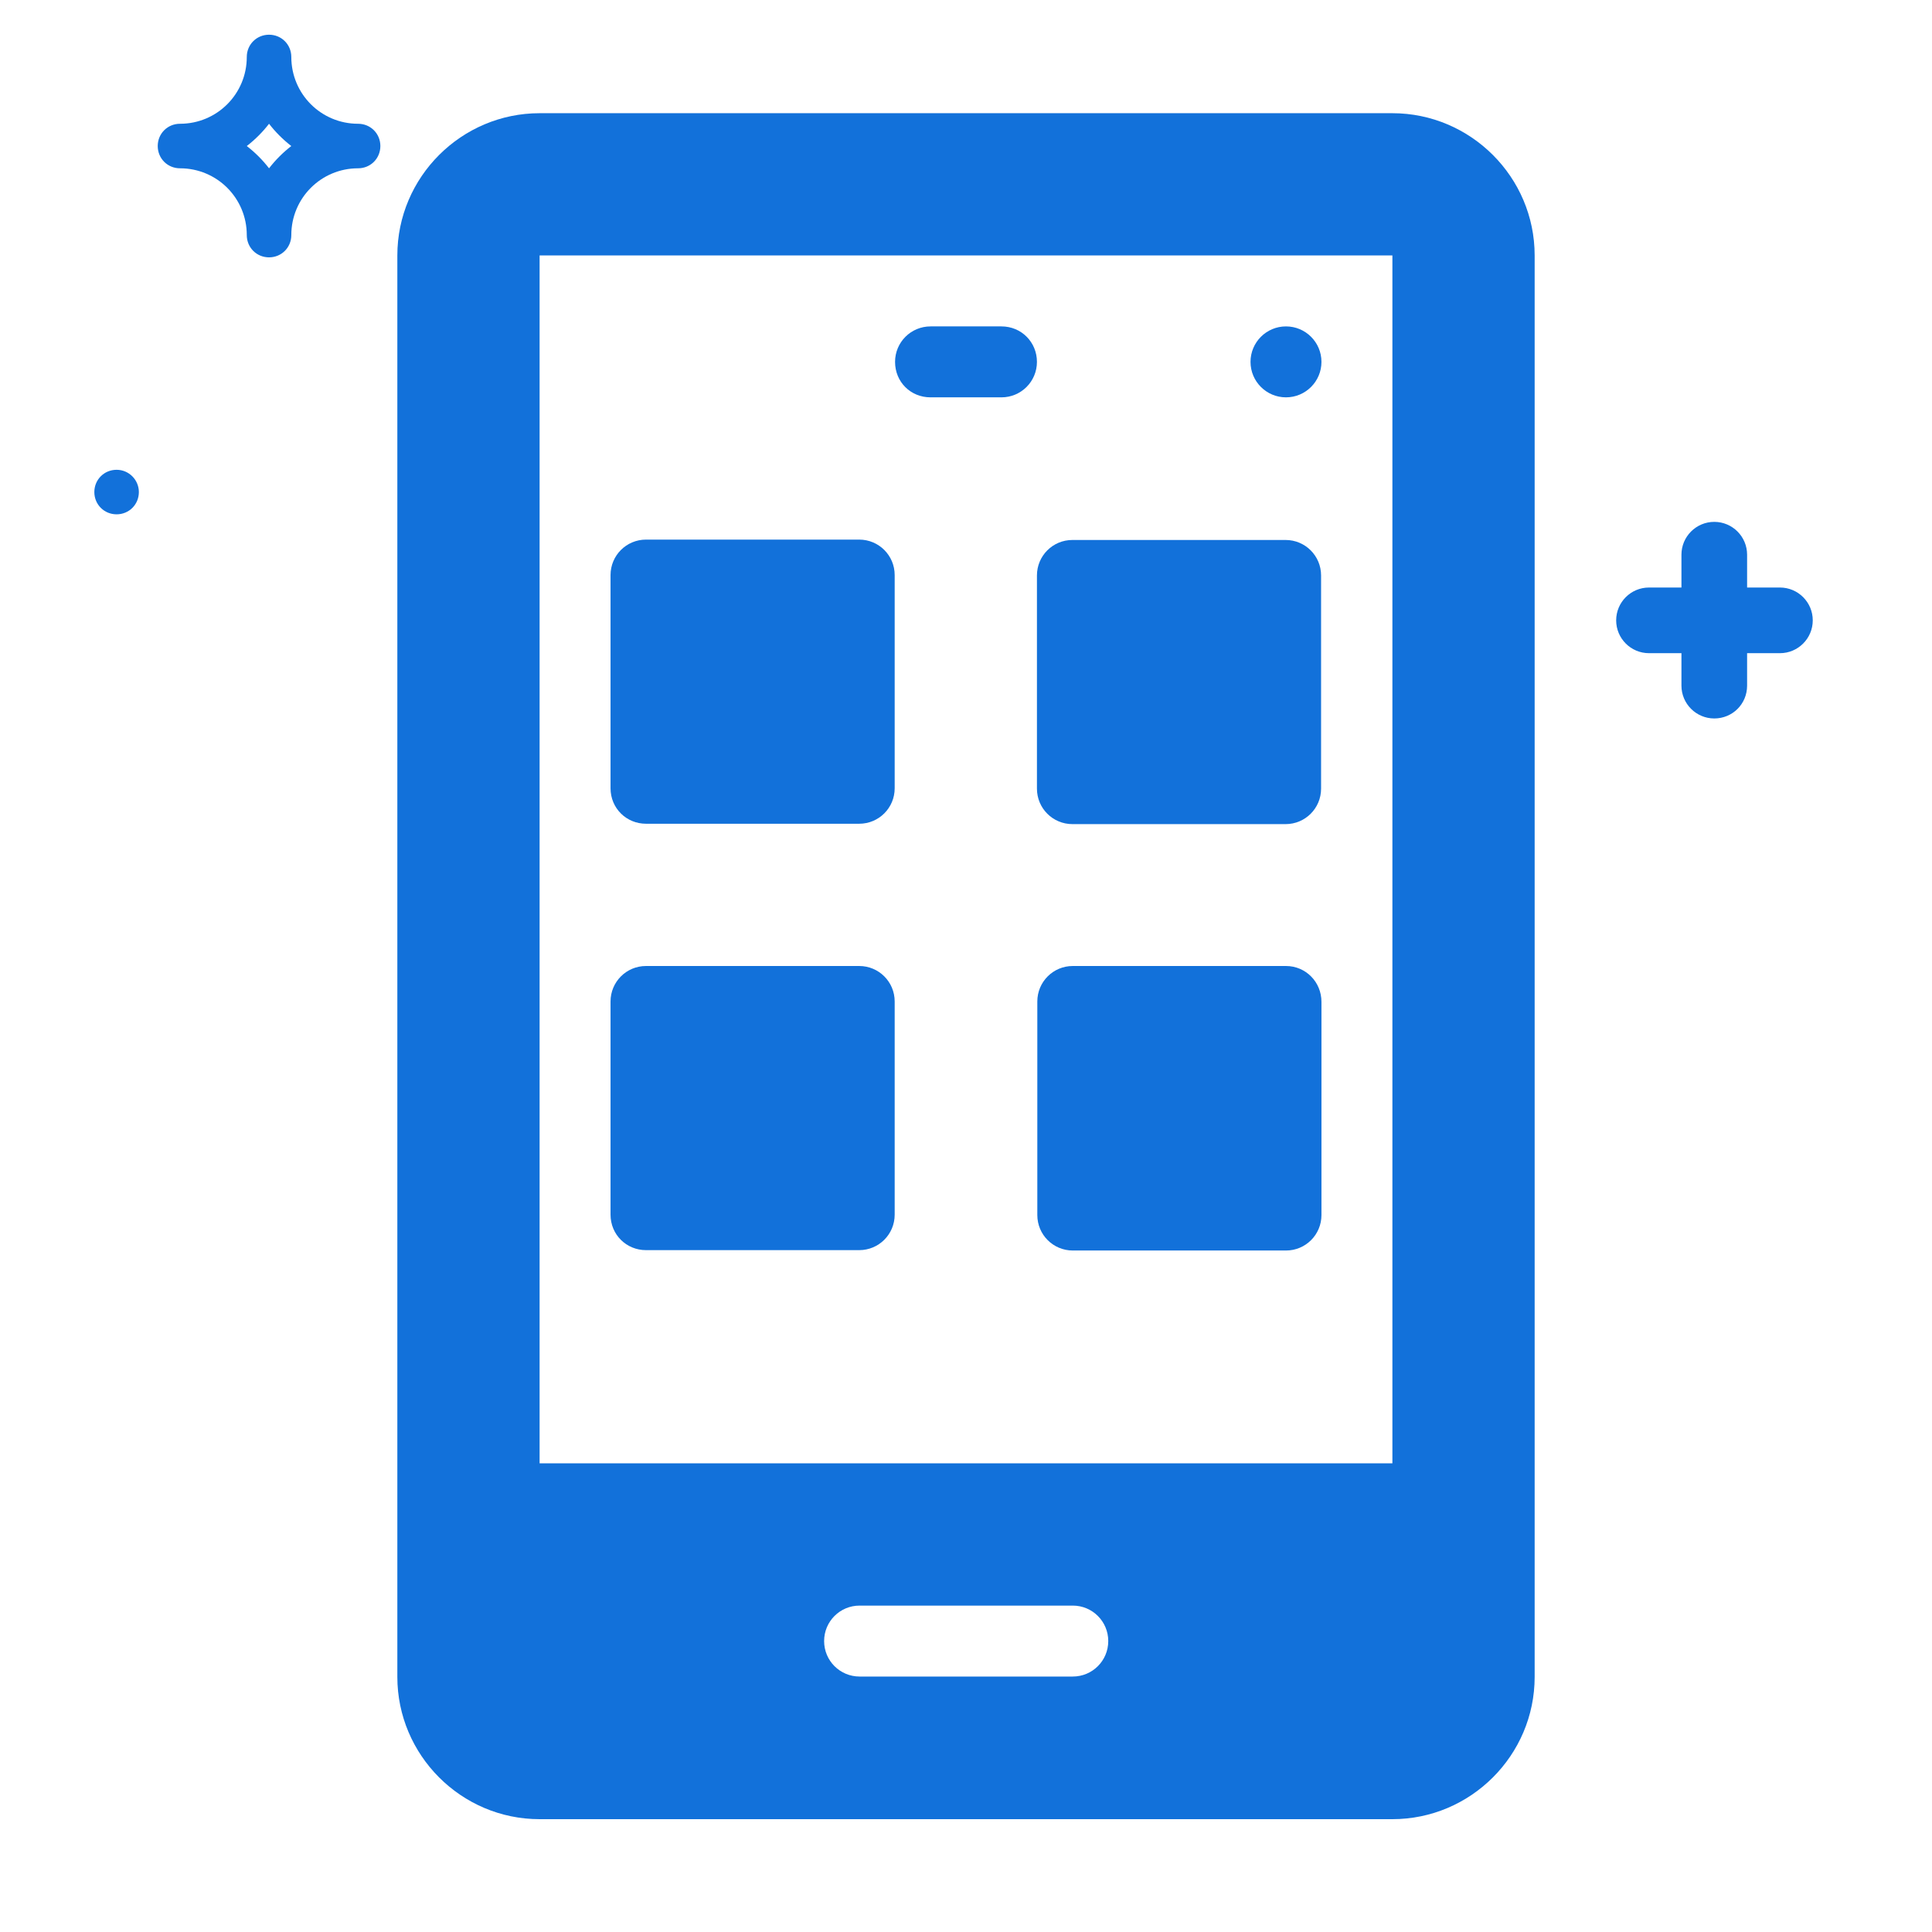
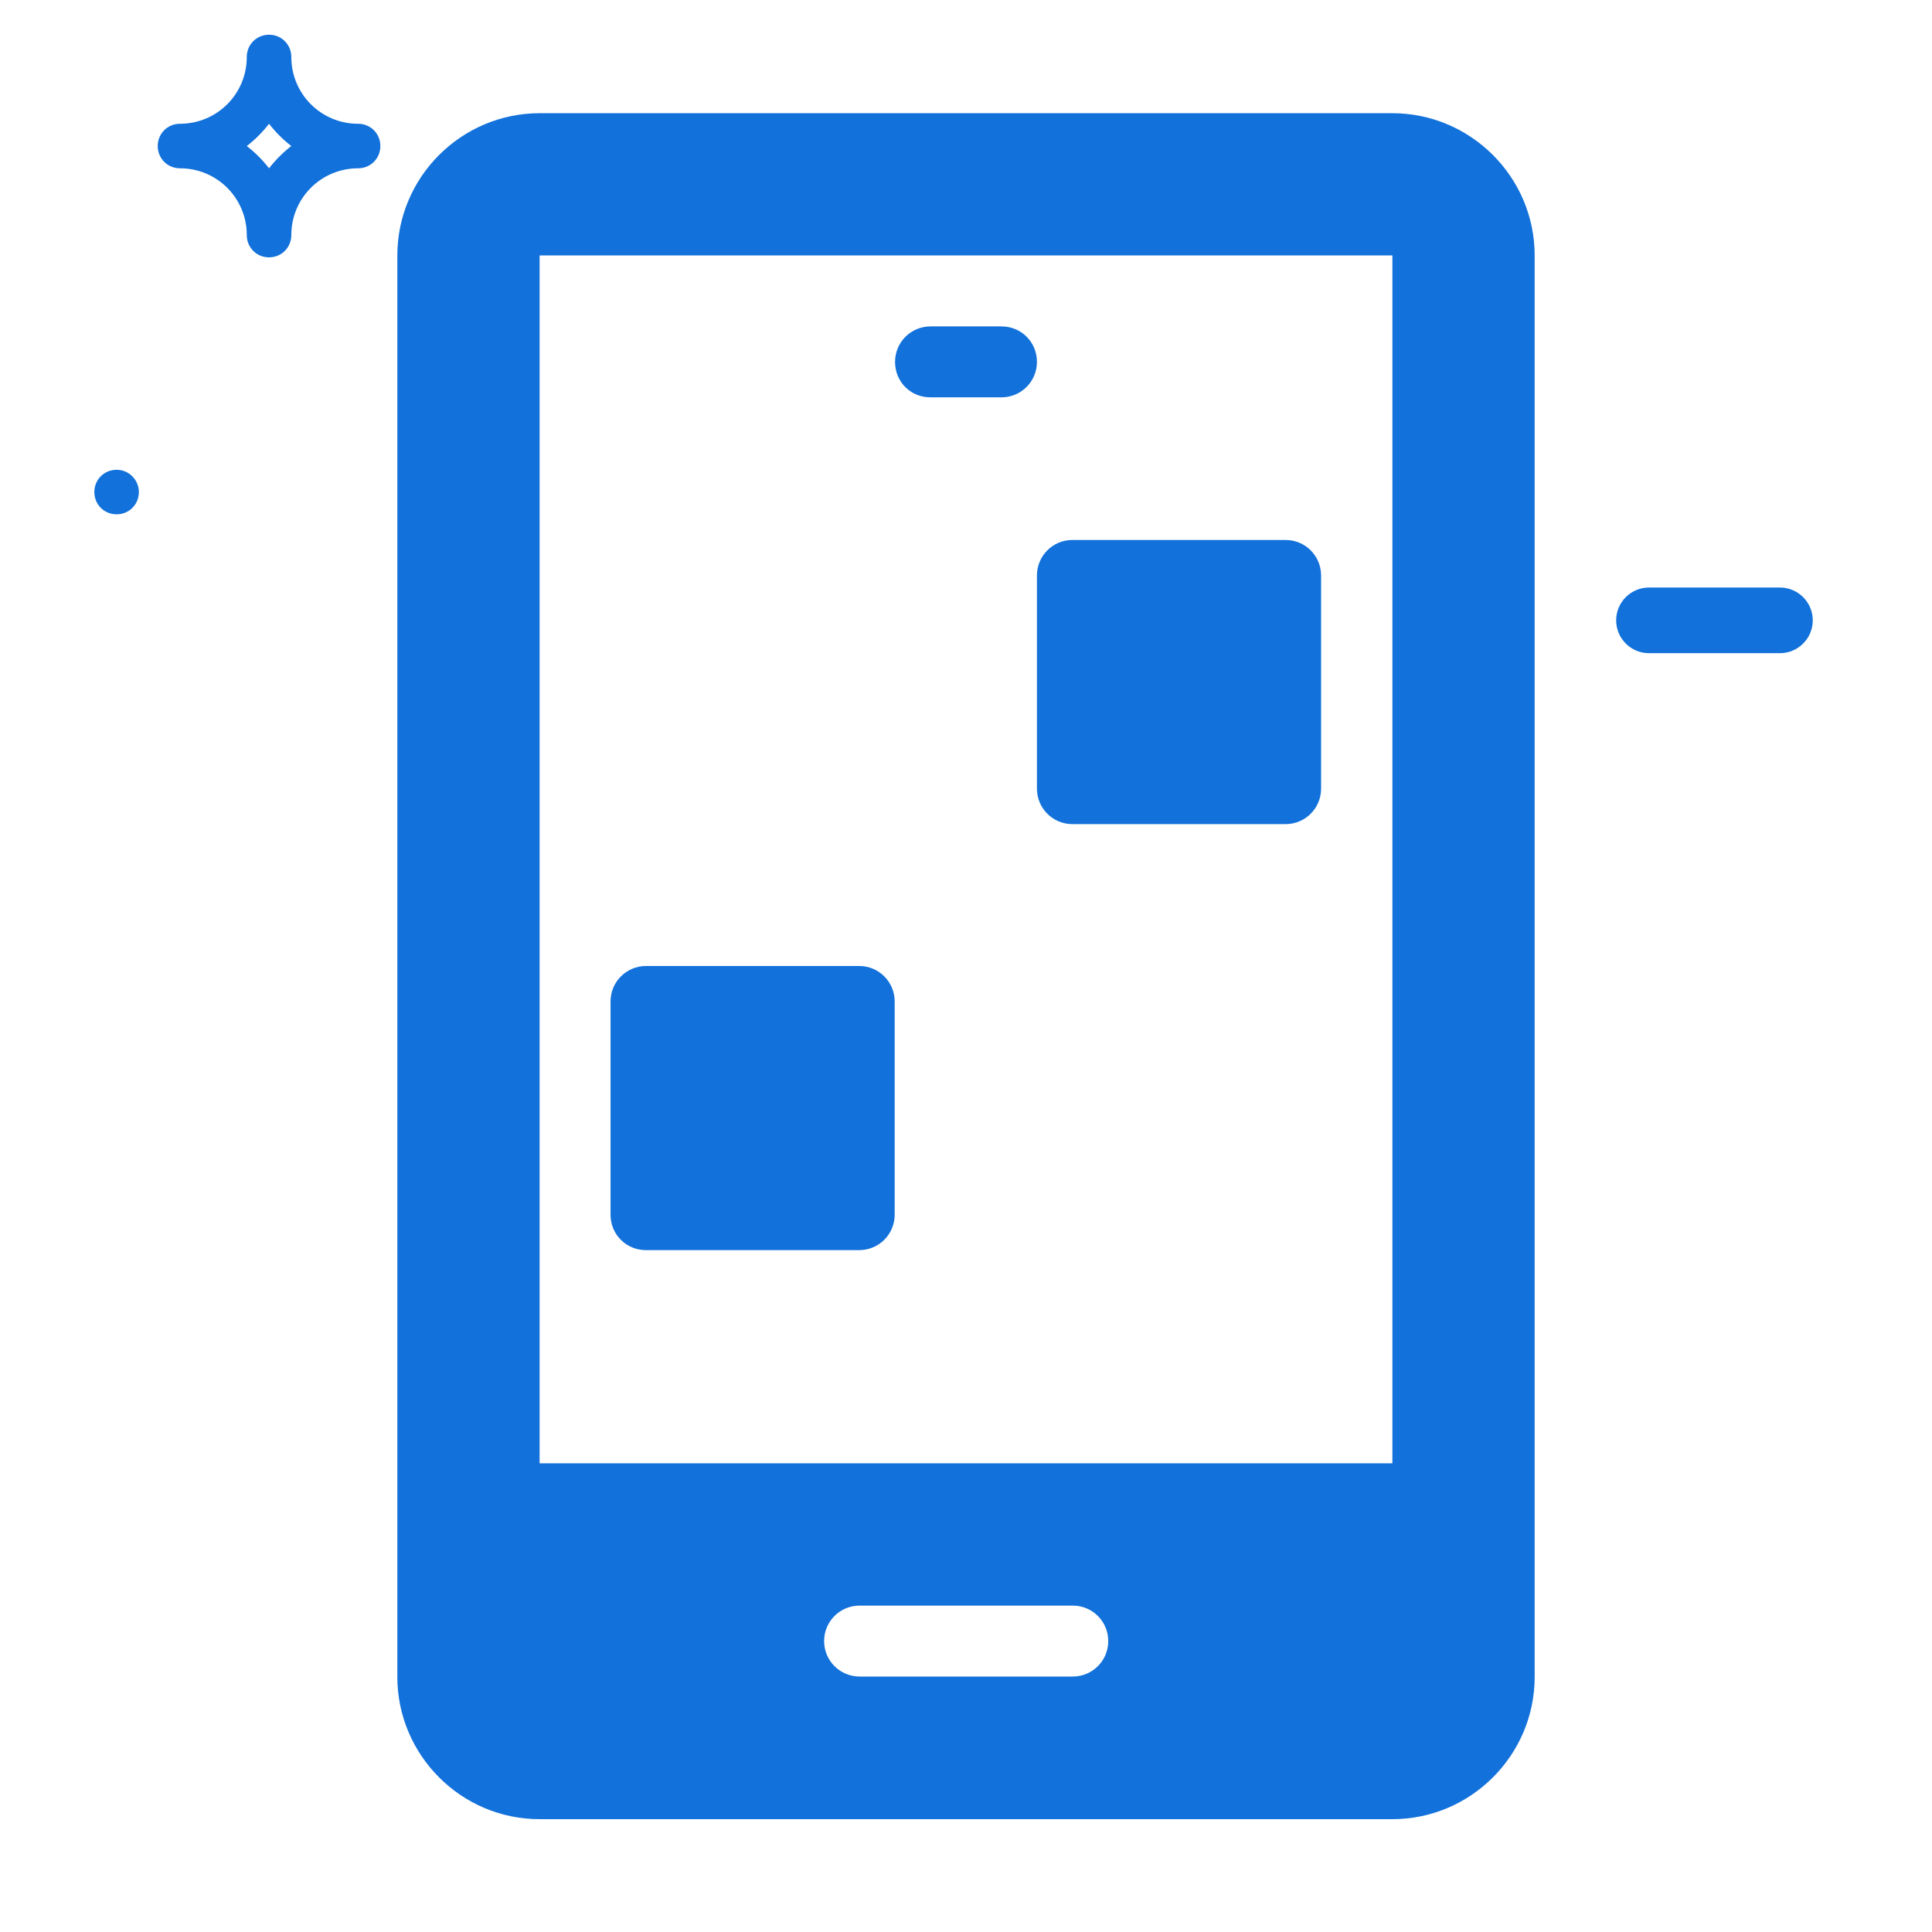
<svg xmlns="http://www.w3.org/2000/svg" version="1.1" id="Capa_1" x="0px" y="0px" viewBox="0 0 512 512" style="enable-background:new 0 0 512 512;" xml:space="preserve">
  <style type="text/css">
	.st0{fill:#1271DA;}
</style>
  <g>
    <g>
      <g>
-         <path class="st0" d="M171.2,218.3h56.5c5.2,0,9.4-4.2,9.4-9.4v-56.5c0-5.2-4.2-9.4-9.4-9.4h-56.5c-5.2,0-9.4,4.2-9.4,9.4v56.5     C161.8,214.2,166,218.3,171.2,218.3z" />
        <path class="st0" d="M274.8,209c0,5.2,4.2,9.4,9.4,9.4h56.5c5.2,0,9.4-4.2,9.4-9.4v-56.5c0-5.2-4.2-9.4-9.4-9.4h-56.5     c-5.2,0-9.4,4.2-9.4,9.4V209z" />
        <path class="st0" d="M171.2,331.3h56.5c5.2,0,9.4-4.2,9.4-9.4v-56.5c0-5.2-4.2-9.4-9.4-9.4h-56.5c-5.2,0-9.4,4.2-9.4,9.4v56.5     C161.8,327.2,166,331.3,171.2,331.3z" />
-         <path class="st0" d="M340.8,256h-56.5c-5.2,0-9.4,4.2-9.4,9.4V322c0,5.2,4.2,9.4,9.4,9.4h56.5c5.2,0,9.4-4.2,9.4-9.4v-56.5     C350.2,260.2,346,256,340.8,256z" />
        <path class="st0" d="M246.6,105.3h18.8c5.2,0,9.4-4.2,9.4-9.4s-4.1-9.4-9.4-9.4h-18.8c-5.2,0-9.4,4.2-9.4,9.4     C237.2,101.2,241.3,105.3,246.6,105.3z" />
        <path class="st0" d="M369,30H143c-20.7,0-37.7,16.9-37.7,37.7v376.7c0,20.7,16.9,37.7,37.7,37.7h226c20.7,0,37.7-16.9,37.7-37.7     V67.7C406.7,46.9,389.7,30,369,30z M284.3,444.3h-56.5c-5.2,0-9.4-4.2-9.4-9.4s4.2-9.4,9.4-9.4h56.5c5.2,0,9.4,4.2,9.4,9.4     S289.5,444.3,284.3,444.3z M369,387.8H143V67.7h226V387.8z" />
-         <circle class="st0" cx="340.8" cy="95.9" r="9.4" />
      </g>
    </g>
  </g>
  <path class="st0" d="M65.4,38.7c2.2,1.7,4.2,3.7,5.9,5.9c1.7-2.2,3.7-4.2,5.9-5.9C75,37,73,35,71.3,32.8C69.6,35,67.6,37,65.4,38.7   M71.3,68.2c-3.3,0-5.9-2.6-5.9-5.9c0-9.8-7.9-17.7-17.7-17.7c-3.3,0-5.9-2.6-5.9-5.9c0-3.3,2.6-5.9,5.9-5.9  c9.8,0,17.7-7.9,17.7-17.7c0-3.3,2.6-5.9,5.9-5.9c3.3,0,5.9,2.6,5.9,5.9c0,9.8,7.9,17.7,17.7,17.7c3.3,0,5.9,2.6,5.9,5.9  s-2.6,5.9-5.9,5.9c-9.8,0-17.7,7.9-17.7,17.7C77.2,65.6,74.6,68.2,71.3,68.2" />
  <path class="st0" d="M36.8,130.4c0,3.3-2.6,5.9-5.9,5.9s-5.9-2.6-5.9-5.9c0-3.3,2.6-5.9,5.9-5.9S36.8,127.2,36.8,130.4" />
  <g>
-     <path class="st0" d="M454.3,190.4c-4.8,0-8.7-3.9-8.7-8.7V147c0-4.8,3.9-8.7,8.7-8.7s8.7,3.9,8.7,8.7v34.7   C463,186.6,459.1,190.4,454.3,190.4" />
    <path class="st0" d="M471.7,173.1H437c-4.8,0-8.7-3.9-8.7-8.7s3.9-8.7,8.7-8.7h34.7c4.8,0,8.7,3.9,8.7,8.7S476.5,173.1,471.7,173.1   " />
  </g>
</svg>